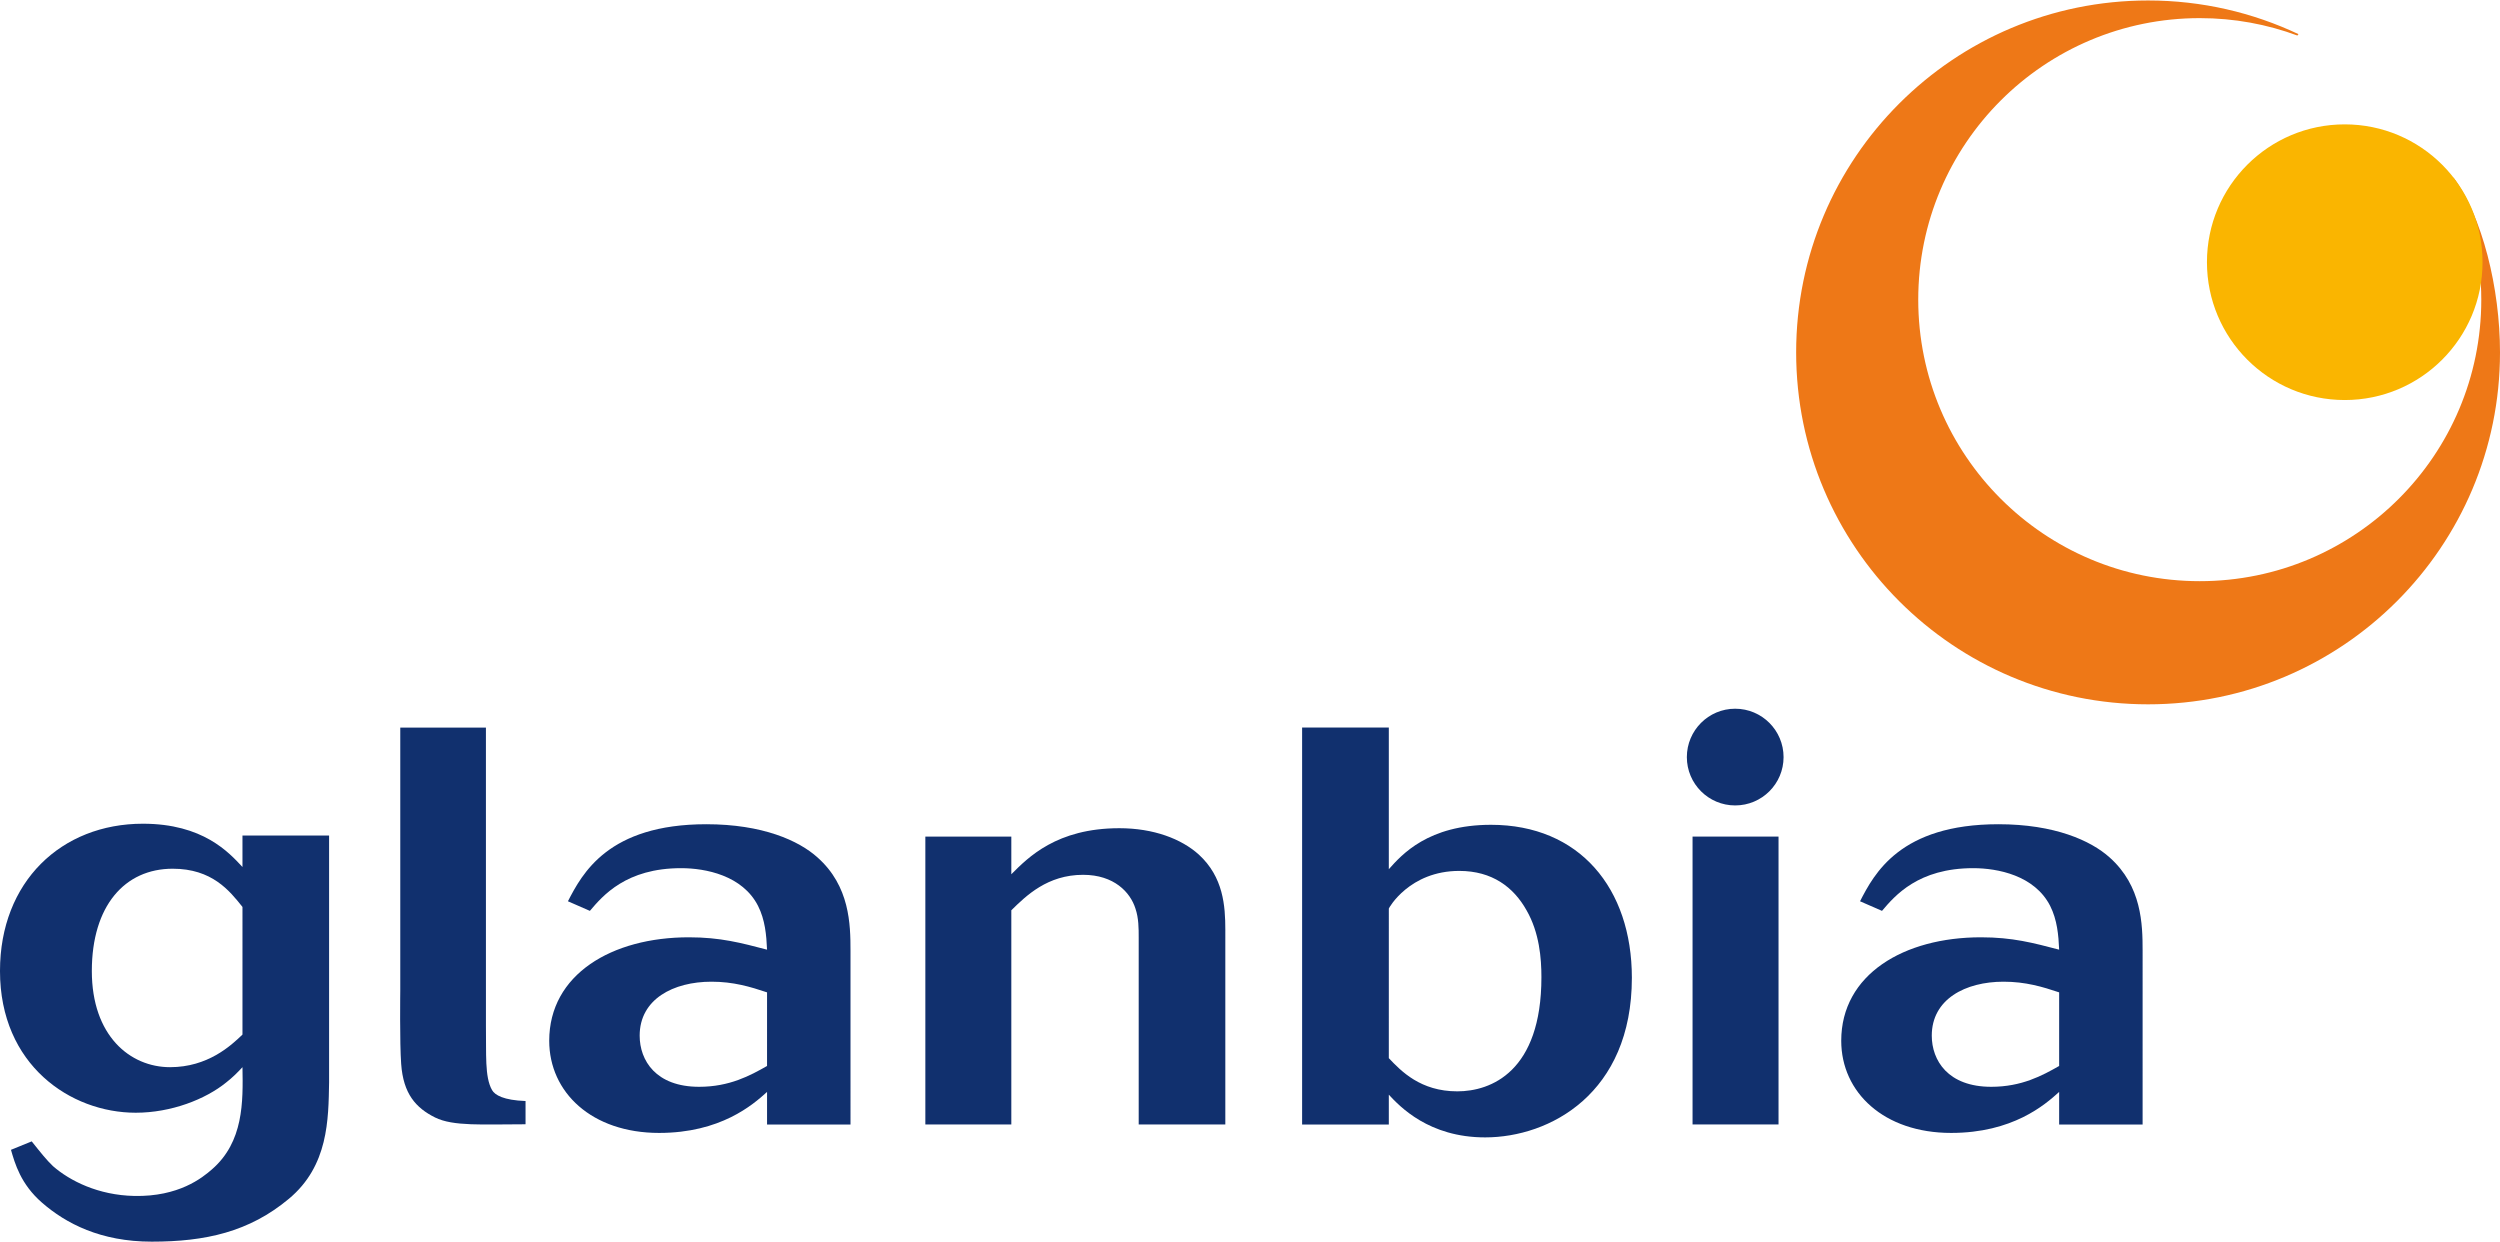
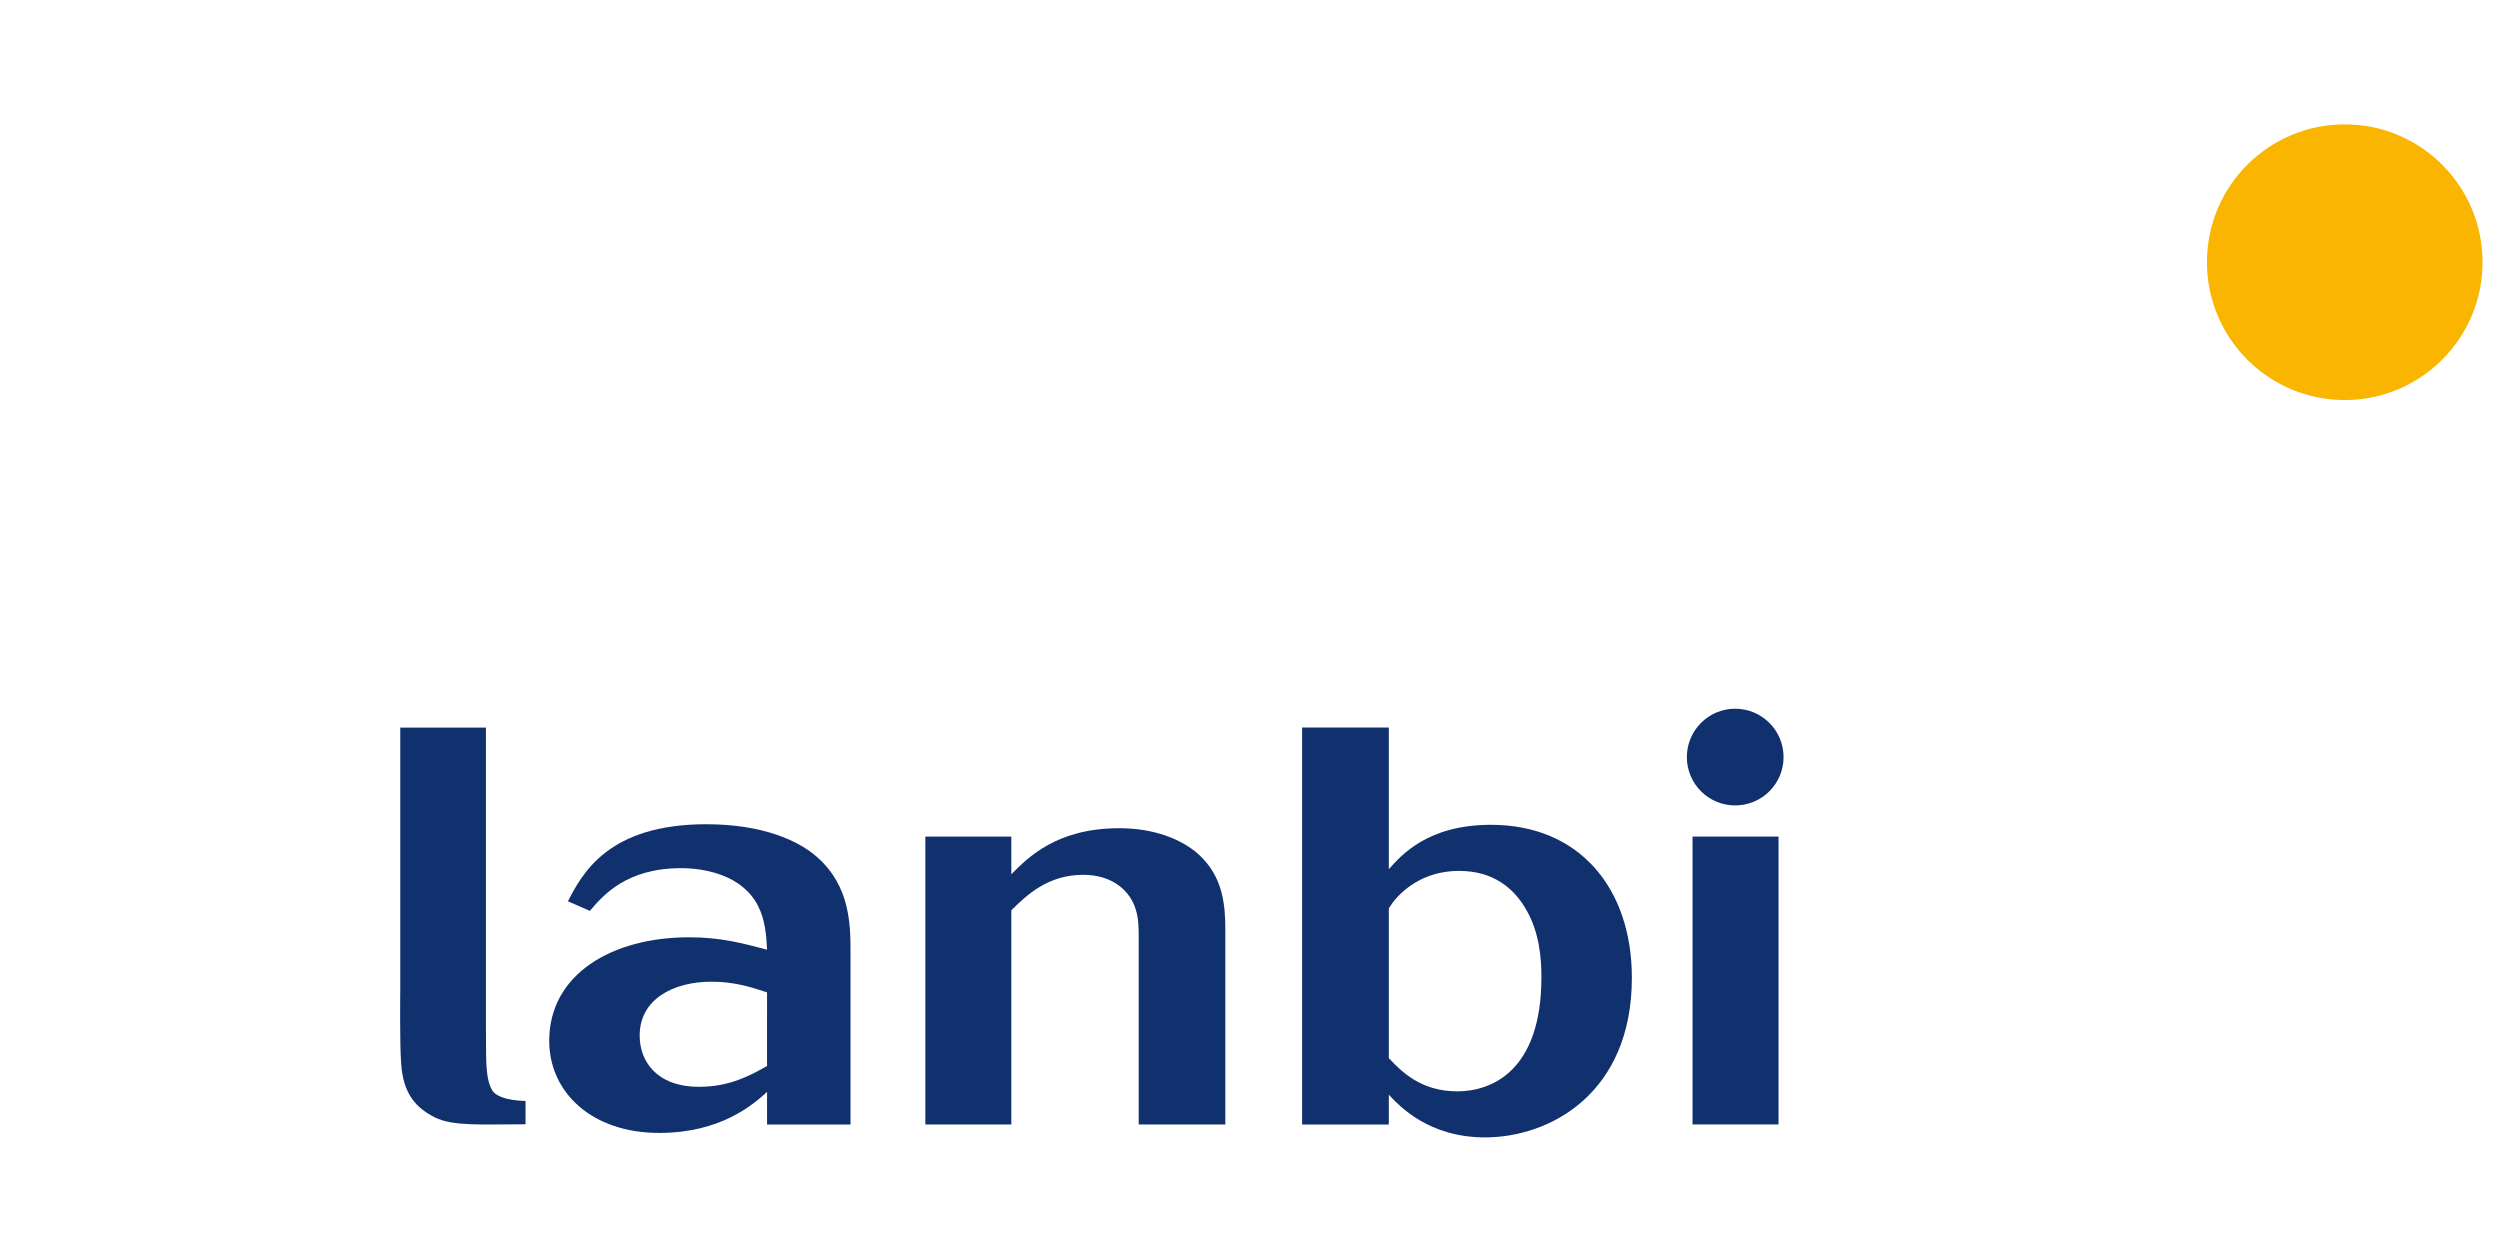
<svg xmlns="http://www.w3.org/2000/svg" width="300" height="149" version="1.1">
  <g fill="#11306e" fill-rule="evenodd">
-     <path d="m29.097 108.834c-1.552-1.952-3.651-4.588-8.375-4.588-5.749 0-9.702 4.451-9.702 12.279 0 7.76 4.578 11.537 9.39 11.537 4.5 0 7.291-2.557 8.687-3.914zm-25.291 28.131c1.083 1.357 1.776 2.235 2.557 2.977 2.02 1.757 5.417 3.485 9.761 3.572 5.329 0.108 8.15-2.177 9.312-3.192 3.797-3.299 3.738-8.072 3.66-12.26-0.625 0.674-1.24 1.279-1.942 1.825-2.479 2.02-6.598 3.641-10.864 3.641-7.828 0-16.291-5.73-16.291-17.004 0-10.727 7.37-17.677 17.15-17.677 7.213 0 10.317 3.446 11.947 5.193v-3.777h10.395v29.625c-0.078 4.451-0.078 10.005-4.812 13.958-4.773 3.992-10.034 5.154-16.476 5.154-6.12 0-10.288-2.177-13.158-4.675-2.567-2.226-3.26-4.724-3.729-6.345z" />
    <path d="m92.046 119.083c-2.021-0.674-4.031-1.279-6.667-1.279-4.578 0-8.619 2.089-8.619 6.472 0 2.977 1.942 6.14 7.135 6.14 3.651 0 6.13-1.347 8.15-2.499zm10.015 15.862h-10.015v-3.914c-1.708 1.552-5.583 4.92-12.953 4.92-8.072 0-13.187-4.861-13.187-11.059 0-7.965 7.516-12.416 16.75-12.416 3.807 0 6.286 0.674 9.39 1.484-0.078-1.757-0.234-3.582-1.084-5.261-1.864-3.651-6.286-4.519-9.234-4.519-6.598 0-9.39 3.299-10.942 5.124l-2.635-1.152c1.708-3.299 4.812-9.244 16.603-9.244 6.755 0 11.098 1.962 13.343 3.982 3.885 3.446 3.963 8.033 3.963 11.206z" />
    <path d="m147.039 134.934h-10.395v-22.401c0-1.142 0-2.352-0.39-3.504-0.615-1.952-2.557-4.051-6.286-4.051-4.266 0-6.823 2.499-8.609 4.256v25.701h-10.317v-34.544h10.317v4.519c2.02-2.02 5.437-5.525 12.963-5.525 4.109 0 7.448 1.279 9.536 3.163 2.948 2.704 3.182 6.149 3.182 9.048z" />
    <path d="m166.658 126.979c1.474 1.552 3.797 3.982 8.219 3.982 4.041 0 10.093-2.362 10.093-13.704 0-2.226-0.234-5.329-1.786-8.024-1.552-2.772-4.119-4.724-8.072-4.724-5.974 0-8.453 4.451-8.453 4.519zm-10.405-39.678h10.405v17.004c1.552-1.747 4.724-5.329 12.26-5.329 10.62 0 16.906 7.623 16.906 18.36 0 13.89-9.849 19.151-17.609 19.151-6.755 0-10.239-3.709-11.557-5.124v3.582h-10.405z" />
    <path d="m203.106 100.39h10.317v34.544h-10.317z" />
-     <path d="m247.098 119.083c-2.02-0.674-4.031-1.279-6.676-1.279-4.568 0-8.609 2.089-8.609 6.472 0 2.977 1.942 6.14 7.135 6.14 3.651 0 6.13-1.347 8.15-2.499zm10.015 15.862h-10.015v-3.914c-1.708 1.552-5.583 4.92-12.963 4.92-8.063 0-13.187-4.861-13.187-11.059 0-7.965 7.526-12.416 16.76-12.416 3.807 0 6.286 0.674 9.39 1.484-0.078-1.757-0.234-3.582-1.083-5.261-1.864-3.651-6.286-4.519-9.234-4.519-6.598 0-9.39 3.299-10.942 5.124l-2.635-1.152c1.698-3.299 4.802-9.244 16.603-9.244 6.745 0 11.088 1.962 13.343 3.982 3.875 3.446 3.963 8.033 3.963 11.206z" />
    <path d="m58.312 118.8v4.256c0.057 3.407-0.166 6.179 0.732 7.75 0.341 0.605 1.386 1.22 4.021 1.318v-0.028 2.811l-0.098 7e-3c-5.056 0-8.59 0.263-10.766-0.82-2.284-1.142-3.807-2.821-4.061-6.423-0.186-2.489-0.108-8.804-0.108-8.804v-31.557h10.278z" />
    <path d="m208.22 96.652c3.211 0 5.808-2.596 5.808-5.798 0-3.202-2.596-5.808-5.808-5.808-3.202 0-5.798 2.606-5.798 5.808 0 3.202 2.596 5.798 5.798 5.798" />
  </g>
-   <path d="m275.678 4.274 0.137-0.176h7e-3c-5.476-2.587-11.596-4.041-18.048-4.041-23.329 0-42.236 18.907-42.236 42.226 0 23.319 18.907 42.236 42.236 42.236 23.319 0 42.226-18.917 42.226-42.236 0-7.662-2.099-16.32-5.652-21.064 2.157 4.451 3.407 9.458 3.407 14.739 0 18.653-15.12 33.783-33.783 33.783s-33.783-15.129-33.783-33.783c0-18.663 15.12-33.783 33.783-33.783 4.139 0 8.082 0.742 11.742 2.099z" fill="#ee7817" fill-rule="evenodd" />
  <path d="m281.369 48.004c9.136 0 16.535-7.409 16.535-16.545 0-9.126-7.399-16.535-16.535-16.535-9.136 0-16.535 7.409-16.535 16.535 0 9.136 7.399 16.545 16.535 16.545" fill="#fab500" fill-rule="evenodd" />
</svg>